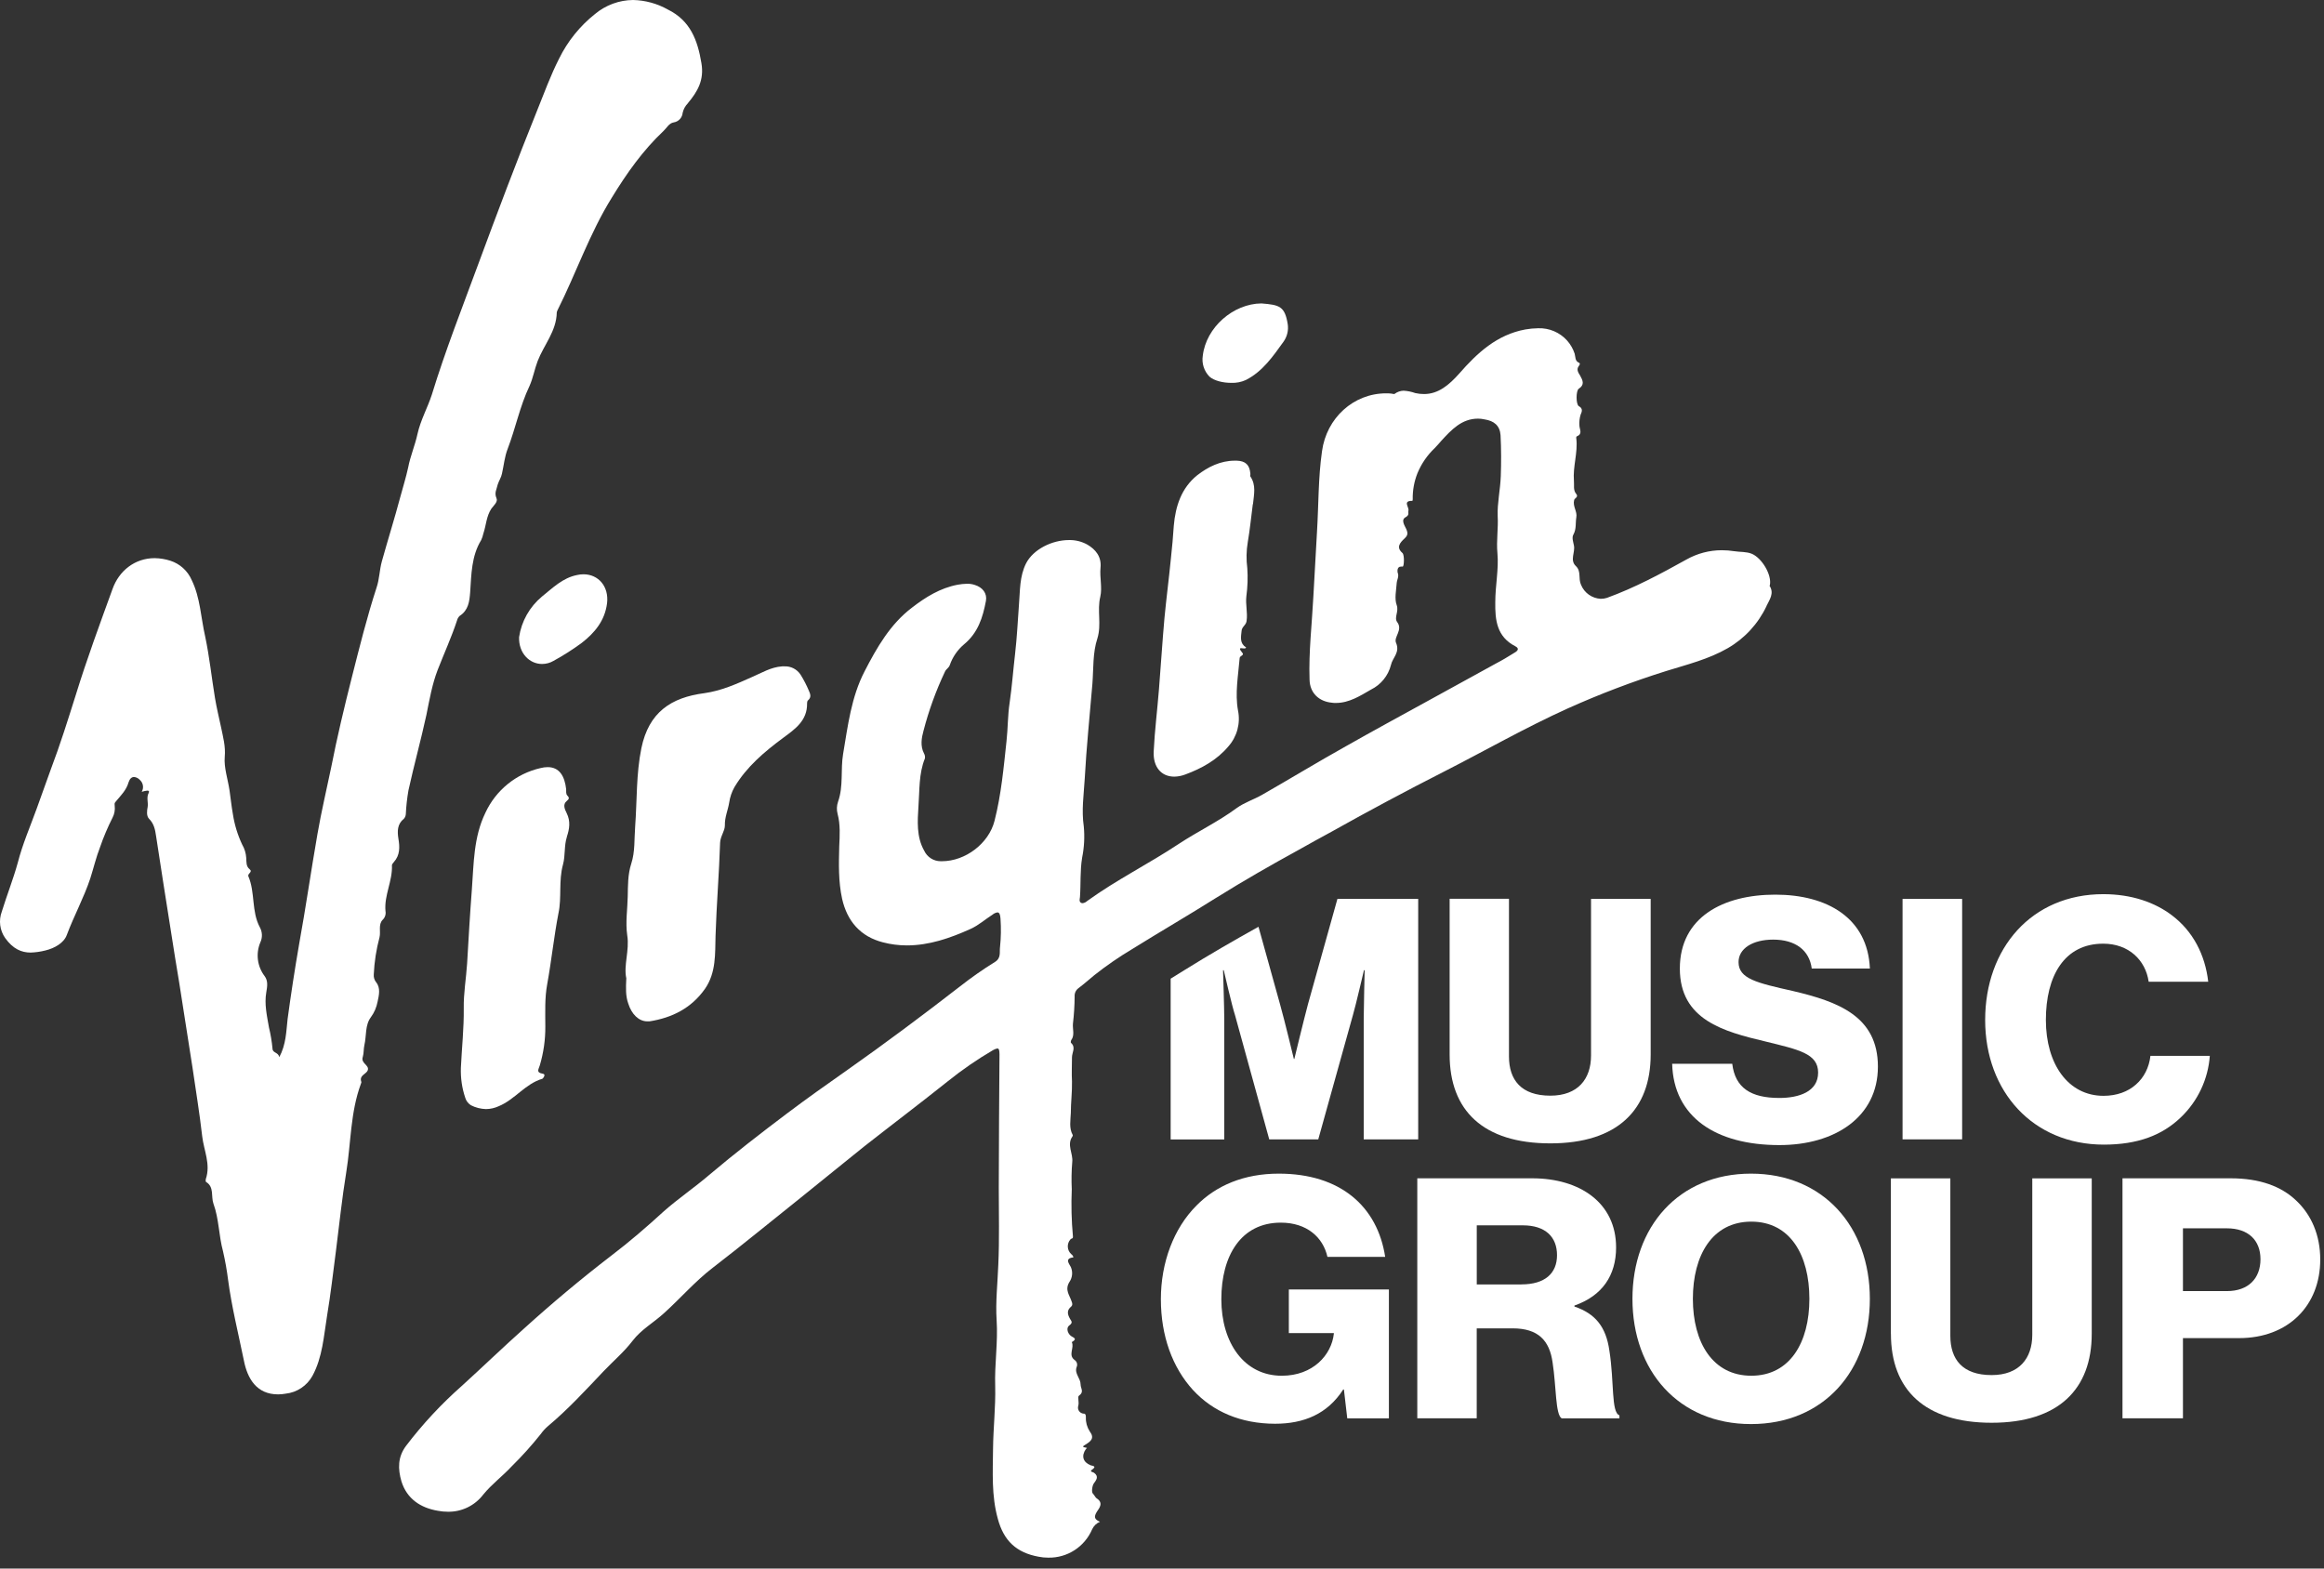
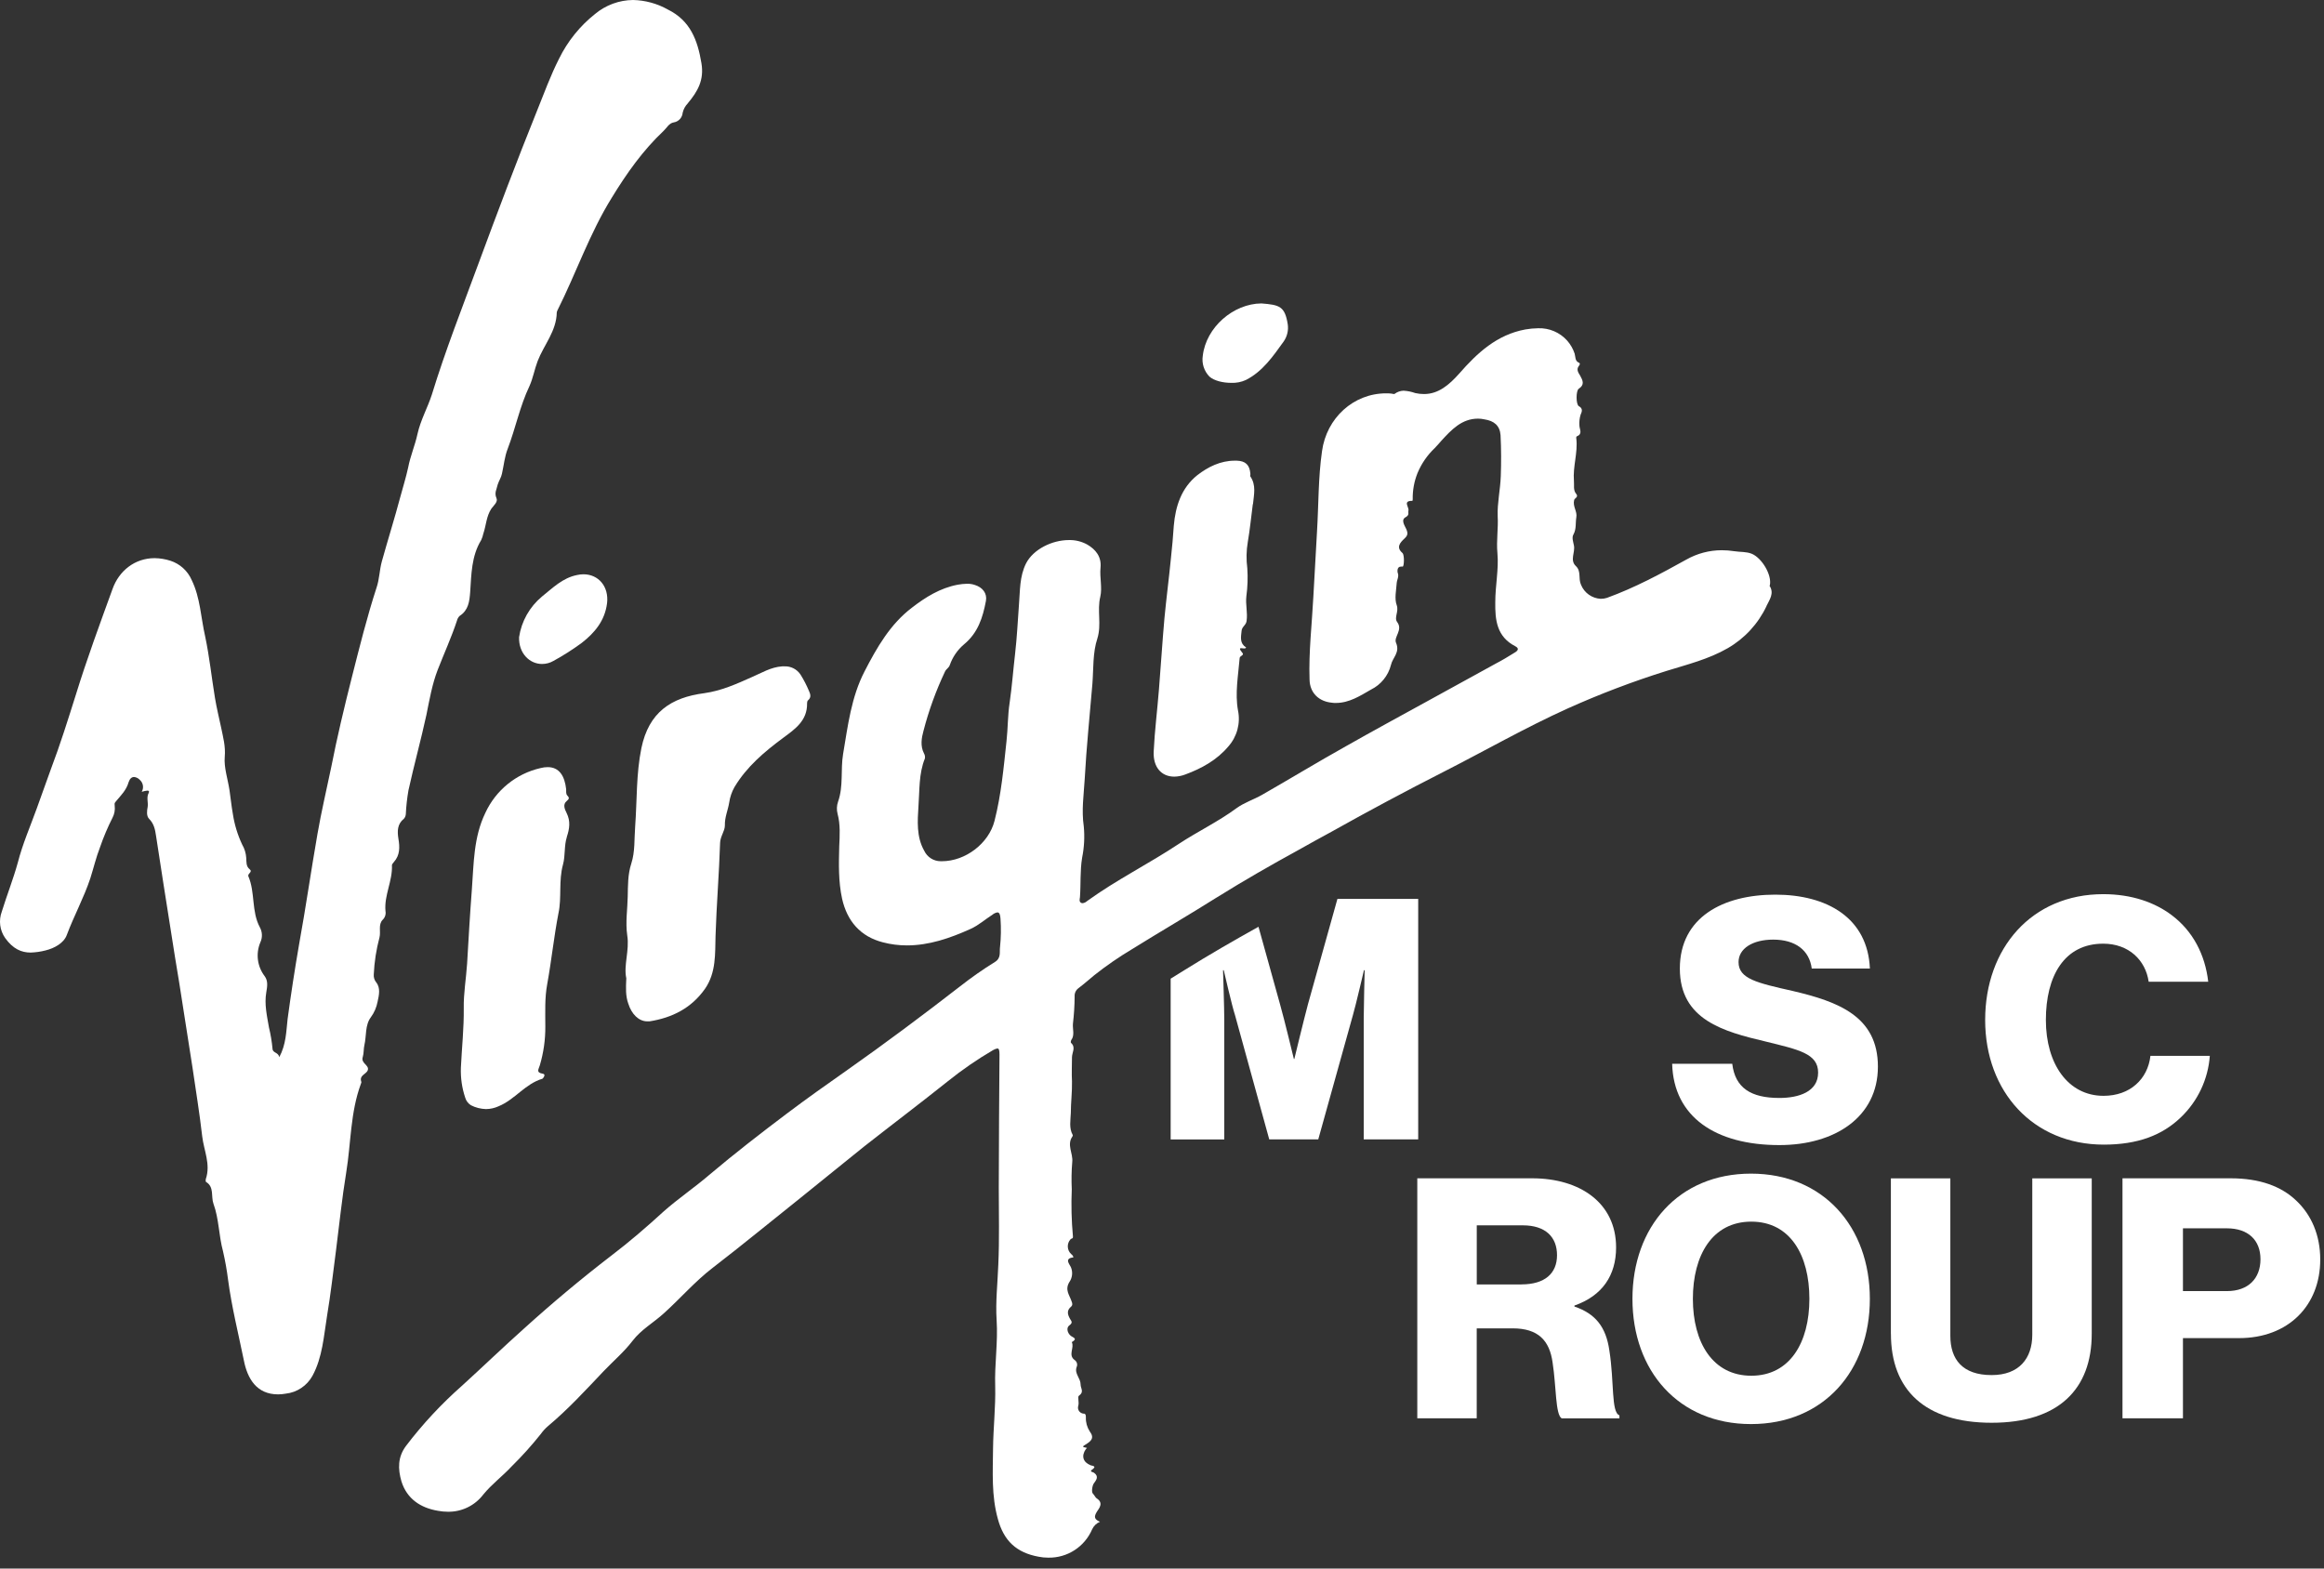
<svg xmlns="http://www.w3.org/2000/svg" width="120" height="81" viewBox="0 0 120 81" fill="none">
  <rect x="0" y="0" width="120" height="81" fill="#333333" stroke="none" />
-   <path d="M61.606 71.789C60.532 70.611 59.942 68.98 59.942 67.091C59.942 65.203 60.601 63.434 61.781 62.254C62.805 61.214 64.243 60.607 66.028 60.607C69.219 60.607 71.126 62.306 71.524 64.906H68.543C68.317 63.901 67.486 63.138 66.133 63.138C64.088 63.138 63.064 64.837 63.064 67.091C63.064 69.345 64.243 71.044 66.185 71.044C67.797 71.044 68.752 69.97 68.873 68.877V68.842H66.549V66.588H71.716V73.245H69.566L69.393 71.755H69.357C68.543 73.02 67.328 73.523 65.838 73.523C64.069 73.52 62.63 72.897 61.606 71.787V71.789Z" fill="white" />
  <path d="M73.185 60.848H79.114C81.575 60.848 83.447 62.113 83.447 64.419C83.447 65.858 82.737 66.916 81.297 67.419V67.471C82.371 67.835 82.926 68.512 83.1 69.743C83.359 71.373 83.185 72.934 83.619 73.088V73.245H80.638C80.31 73.054 80.361 71.598 80.169 70.366C80.012 69.222 79.423 68.597 78.106 68.597H76.251V73.243H73.182V60.848H73.185ZM78.559 66.327C79.772 66.327 80.397 65.756 80.397 64.819C80.397 63.882 79.806 63.277 78.628 63.277H76.253V66.329H78.559V66.327Z" fill="white" />
  <path d="M84.292 67.073C84.292 63.364 86.668 60.607 90.412 60.607C94.157 60.607 96.55 63.364 96.55 67.073C96.55 70.782 94.174 73.54 90.412 73.54C86.666 73.54 84.292 70.784 84.292 67.073ZM93.428 67.073C93.428 64.819 92.44 63.086 90.428 63.086C88.417 63.086 87.412 64.819 87.412 67.073C87.412 69.327 88.435 71.043 90.428 71.043C92.422 71.043 93.428 69.327 93.428 67.073Z" fill="white" />
  <path d="M97.636 68.876V60.85H100.706V68.981C100.706 70.195 101.329 71.01 102.839 71.01C104.261 71.01 104.937 70.143 104.937 68.929V60.851H108.007V68.877C108.007 71.738 106.29 73.472 102.84 73.472C99.39 73.472 97.638 71.772 97.638 68.876H97.636Z" fill="white" />
  <path d="M109.595 60.848H115.178C116.686 60.848 117.796 61.264 118.558 61.992C119.356 62.738 119.806 63.795 119.806 65.044C119.806 67.419 118.159 69.101 115.612 69.101H112.717V73.243H109.595V60.848ZM114.987 66.673C116.097 66.673 116.72 66.015 116.72 65.026C116.72 64.037 116.079 63.431 114.987 63.431H112.717V66.673H114.987Z" fill="white" />
  <path d="M91.214 31.299C90.785 32.21 90.085 32.97 89.212 33.473C88.225 34.043 87.125 34.313 86.05 34.647C84.313 35.191 82.609 35.839 80.949 36.585C78.761 37.574 76.674 38.771 74.537 39.859C72.598 40.846 70.678 41.872 68.78 42.936C68.188 43.257 67.607 43.577 67.014 43.912C65.618 44.677 64.234 45.469 62.87 46.32C62.845 46.333 62.833 46.345 62.808 46.357C61.375 47.26 59.905 48.112 58.459 49.012C57.777 49.419 57.123 49.869 56.501 50.362C56.23 50.584 55.97 50.818 55.674 51.04C55.545 51.14 55.477 51.299 55.489 51.461C55.486 51.932 55.456 52.401 55.401 52.869C55.378 53.141 55.501 53.461 55.316 53.708C55.292 53.745 55.279 53.844 55.304 53.856C55.563 54.09 55.352 54.35 55.352 54.596C55.352 55.003 55.329 55.423 55.352 55.844C55.366 56.374 55.292 56.93 55.292 57.472C55.279 57.855 55.191 58.25 55.389 58.609C55.401 58.62 55.389 58.657 55.378 58.683C55.068 59.115 55.415 59.56 55.366 60.004C55.326 60.474 55.319 60.944 55.341 61.413C55.307 62.224 55.326 63.038 55.401 63.846C55.415 63.983 55.316 63.946 55.279 63.995C55.076 64.215 55.09 64.56 55.312 64.763C55.321 64.772 55.332 64.779 55.341 64.786C55.401 64.834 55.44 64.934 55.415 64.934C54.932 64.985 55.242 65.306 55.292 65.429C55.404 65.683 55.376 65.979 55.216 66.207C54.969 66.614 55.23 66.887 55.329 67.196C55.378 67.319 55.389 67.393 55.316 67.467C55.068 67.665 55.119 67.875 55.253 68.109C55.304 68.208 55.426 68.294 55.216 68.444C55.056 68.555 55.105 68.814 55.267 68.962C55.378 69.073 55.685 69.11 55.341 69.308C55.489 69.592 55.142 69.962 55.475 70.223C55.607 70.302 55.656 70.468 55.588 70.606C55.475 70.938 55.797 71.173 55.797 71.494C55.797 71.704 55.995 71.877 55.711 72.076C55.625 72.136 55.736 72.409 55.674 72.606C55.626 72.771 55.724 72.944 55.89 72.99C55.919 72.999 55.952 73.002 55.983 73.002C56.069 73.014 56.069 73.125 56.069 73.199C56.06 73.452 56.13 73.702 56.267 73.915C56.539 74.273 56.316 74.433 56.057 74.595C55.946 74.669 55.822 74.719 56.069 74.756C56.18 74.78 56.094 74.793 56.069 74.83C55.822 75.188 55.921 75.509 56.316 75.669C56.39 75.694 56.662 75.706 56.39 75.893C56.23 76.004 56.44 76.016 56.489 76.053C56.761 76.251 56.6 76.436 56.477 76.609C56.403 76.707 56.341 77.065 56.44 77.14C56.514 77.214 56.563 77.337 56.625 77.374C56.995 77.61 56.761 77.88 56.637 78.067C56.477 78.326 56.501 78.462 56.798 78.585C56.617 78.659 56.47 78.8 56.39 78.98C56.002 79.88 55.11 80.457 54.13 80.438C53.96 80.439 53.79 80.423 53.624 80.389C52.487 80.179 51.831 79.574 51.524 78.437C51.189 77.238 51.265 76.027 51.276 74.805C51.288 73.73 51.413 72.656 51.387 71.581C51.35 70.445 51.535 69.32 51.461 68.177C51.399 67.225 51.512 66.275 51.547 65.322C51.609 64.001 51.572 62.667 51.572 61.345C51.584 59.048 51.584 56.757 51.609 54.453C51.609 54.242 51.584 54.143 51.498 54.143C51.42 54.158 51.344 54.188 51.276 54.229C50.459 54.707 49.678 55.244 48.941 55.837C47.52 56.972 46.064 58.071 44.631 59.196C43.531 60.072 42.457 60.962 41.357 61.84C39.837 63.05 38.342 64.285 36.798 65.472C35.884 66.175 35.13 67.052 34.282 67.817C33.752 68.3 33.109 68.658 32.665 69.238C32.221 69.819 31.664 70.289 31.17 70.807C30.243 71.784 29.329 72.783 28.291 73.649C28.152 73.769 28.028 73.906 27.921 74.056C27.455 74.641 26.955 75.197 26.423 75.721C25.954 76.227 25.387 76.648 24.954 77.179C24.52 77.749 23.842 78.079 23.126 78.067C22.951 78.067 22.778 78.051 22.606 78.017C21.73 77.869 21.012 77.411 20.728 76.497C20.543 75.856 20.531 75.249 20.963 74.669C21.822 73.539 22.791 72.499 23.854 71.561C24.928 70.584 25.979 69.571 27.066 68.6C28.512 67.291 30.018 66.031 31.562 64.844C32.502 64.129 33.39 63.364 34.268 62.559C35.021 61.893 35.862 61.325 36.627 60.669C37.925 59.571 39.283 58.52 40.642 57.496C41.643 56.741 42.667 56.016 43.693 55.296C45.694 53.889 47.646 52.429 49.573 50.936C50.15 50.483 50.752 50.061 51.376 49.675C51.71 49.466 51.599 49.157 51.636 48.91C51.688 48.421 51.695 47.93 51.661 47.44C51.648 47.217 51.599 47.117 51.5 47.117C51.408 47.132 51.324 47.171 51.253 47.23C50.869 47.477 50.525 47.785 50.116 47.97C49.053 48.451 47.967 48.821 46.83 48.821C46.408 48.821 45.99 48.768 45.583 48.661C44.434 48.365 43.743 47.573 43.482 46.413C43.286 45.512 43.311 44.609 43.334 43.707C43.36 43.151 43.397 42.583 43.249 42.028C43.194 41.819 43.203 41.6 43.274 41.397C43.558 40.595 43.397 39.754 43.533 38.939C43.78 37.481 43.952 35.999 44.644 34.666C45.275 33.442 45.966 32.231 47.091 31.378C47.794 30.835 48.547 30.366 49.45 30.195C49.605 30.166 49.762 30.15 49.919 30.146C50.061 30.141 50.203 30.162 50.338 30.208C50.735 30.331 50.982 30.64 50.908 31.035C50.747 31.888 50.499 32.678 49.783 33.27C49.444 33.556 49.188 33.926 49.043 34.344C48.994 34.492 48.858 34.543 48.796 34.679C48.33 35.663 47.957 36.689 47.684 37.743C47.585 38.101 47.511 38.52 47.709 38.903C47.755 38.982 47.773 39.073 47.758 39.164C47.437 39.954 47.486 40.818 47.425 41.634C47.377 42.387 47.314 43.215 47.721 43.931C47.875 44.262 48.208 44.475 48.574 44.474H48.636C49.845 44.474 51.057 43.561 51.353 42.387C51.7 41.029 51.823 39.645 51.971 38.274C52.045 37.618 52.033 36.927 52.132 36.297C52.255 35.446 52.317 34.592 52.415 33.752C52.512 32.913 52.552 32.073 52.613 31.236C52.675 30.508 52.638 29.767 52.984 29.087C53.354 28.371 54.316 27.889 55.194 27.889C55.527 27.881 55.856 27.962 56.146 28.124C56.566 28.371 56.886 28.741 56.825 29.323C56.776 29.816 56.924 30.347 56.813 30.818C56.64 31.534 56.887 32.237 56.665 32.965C56.418 33.705 56.467 34.522 56.406 35.314C56.27 36.957 56.097 38.586 56.01 40.217C55.961 41.033 55.838 41.846 55.961 42.676C56.013 43.218 55.983 43.762 55.875 44.295C55.764 44.973 55.813 45.654 55.764 46.331C55.751 46.431 55.714 46.555 55.813 46.617C55.838 46.635 55.868 46.642 55.899 46.641C55.987 46.63 56.07 46.592 56.134 46.53C57.654 45.43 59.321 44.606 60.87 43.577C61.846 42.935 62.908 42.429 63.846 41.736C64.255 41.44 64.735 41.292 65.168 41.045C66.614 40.217 68.035 39.353 69.493 38.538C70.889 37.747 72.296 36.98 73.692 36.215C74.876 35.573 76.06 34.906 77.244 34.263C77.553 34.103 77.863 33.918 78.159 33.732C78.319 33.646 78.505 33.51 78.245 33.374C77.281 32.879 77.195 32.015 77.209 31.088C77.209 30.248 77.394 29.383 77.32 28.572C77.259 27.917 77.37 27.288 77.333 26.648C77.308 25.981 77.468 25.288 77.493 24.597C77.518 23.906 77.518 23.189 77.481 22.471C77.444 21.977 77.146 21.732 76.652 21.657C76.543 21.632 76.431 21.619 76.319 21.619C75.48 21.619 74.948 22.187 74.417 22.769C74.306 22.892 74.207 23.016 74.083 23.139C73.699 23.503 73.396 23.943 73.193 24.431C73.02 24.863 72.936 25.325 72.946 25.79C72.945 25.815 72.94 25.84 72.934 25.864H72.909C72.415 25.864 72.773 26.197 72.724 26.37C72.699 26.481 72.786 26.592 72.588 26.704C72.317 26.839 72.527 27.135 72.613 27.322C72.712 27.555 72.687 27.655 72.514 27.816C72.304 28.013 72.07 28.26 72.415 28.556C72.527 28.655 72.502 29.259 72.428 29.259H72.341C72.13 29.259 72.156 29.506 72.167 29.568C72.255 29.765 72.13 29.938 72.119 30.112C72.093 30.495 71.996 30.915 72.119 31.248C72.241 31.581 71.971 31.891 72.144 32.124C72.452 32.533 71.959 32.891 72.082 33.187C72.304 33.695 71.908 33.954 71.823 34.336C71.683 34.889 71.309 35.355 70.797 35.608C70.233 35.931 69.671 36.301 68.978 36.301C68.911 36.303 68.845 36.3 68.78 36.289C68.102 36.229 67.631 35.783 67.619 35.092C67.57 33.659 67.742 32.238 67.816 30.8L68.003 27.464C68.088 26.08 68.065 24.672 68.262 23.302C68.495 21.584 69.89 20.312 71.573 20.312C71.658 20.311 71.746 20.314 71.832 20.324C71.868 20.324 71.931 20.348 71.98 20.348C71.993 20.349 72.006 20.345 72.016 20.336C72.148 20.237 72.308 20.18 72.474 20.176C72.681 20.188 72.884 20.229 73.079 20.299C73.229 20.333 73.383 20.349 73.537 20.348C74.276 20.348 74.833 19.867 75.341 19.298C76.279 18.224 77.291 17.285 78.761 17.013C78.977 16.975 79.196 16.954 79.417 16.951C79.99 16.929 80.543 17.164 80.924 17.593C81.095 17.787 81.225 18.015 81.307 18.261C81.356 18.434 81.319 18.644 81.529 18.73C81.603 18.767 81.578 18.829 81.529 18.891C81.381 19.076 81.492 19.238 81.591 19.397C81.727 19.645 81.838 19.867 81.517 20.077C81.369 20.176 81.369 20.904 81.529 20.978C81.764 21.102 81.665 21.299 81.616 21.41C81.558 21.598 81.538 21.795 81.554 21.991C81.566 22.189 81.727 22.411 81.418 22.535C81.393 22.535 81.381 22.609 81.393 22.646C81.48 23.374 81.208 24.091 81.27 24.832C81.293 25.054 81.219 25.315 81.393 25.512C81.517 25.673 81.307 25.722 81.282 25.821C81.196 26.154 81.455 26.413 81.393 26.722C81.344 27.006 81.404 27.314 81.245 27.6C81.145 27.76 81.245 28.02 81.27 28.168C81.344 28.526 81.046 28.922 81.368 29.23C81.663 29.502 81.48 29.872 81.64 30.206C81.81 30.621 82.205 30.899 82.652 30.923C82.762 30.923 82.871 30.908 82.975 30.874C84.407 30.354 85.741 29.638 87.076 28.896C87.634 28.581 88.263 28.414 88.904 28.414C89.118 28.414 89.335 28.43 89.546 28.464C89.856 28.515 90.163 28.478 90.46 28.6C90.979 28.822 91.496 29.687 91.388 30.218C91.388 30.23 91.362 30.243 91.374 30.255C91.621 30.639 91.374 30.96 91.214 31.291" fill="white" />
  <path d="M35.52 5.331C35.385 5.467 35.291 5.639 35.249 5.826C35.228 6.076 35.04 6.28 34.792 6.32C34.544 6.357 34.422 6.616 34.26 6.764C33.198 7.764 32.358 8.951 31.596 10.199C30.443 12.052 29.752 14.099 28.786 16.023C28.768 16.057 28.755 16.096 28.749 16.134C28.735 17.099 28.081 17.814 27.76 18.65C27.599 19.07 27.525 19.526 27.34 19.935C26.845 20.971 26.623 22.109 26.216 23.172C26.055 23.579 26.018 24.024 25.92 24.456C25.883 24.653 25.76 24.826 25.698 25.025C25.649 25.27 25.513 25.444 25.636 25.728C25.723 25.913 25.488 26.111 25.377 26.259C25.106 26.668 25.106 27.123 24.957 27.557C24.933 27.673 24.896 27.784 24.846 27.89C24.34 28.718 24.34 29.657 24.277 30.584C24.24 31.053 24.192 31.51 23.734 31.806C23.668 31.87 23.62 31.951 23.598 32.042C23.314 32.906 22.93 33.745 22.598 34.598C22.313 35.338 22.177 36.13 22.017 36.92C21.733 38.23 21.375 39.515 21.091 40.811C21.02 41.217 20.974 41.625 20.955 42.035C20.95 42.125 20.916 42.213 20.855 42.281C20.511 42.553 20.511 42.923 20.571 43.306C20.645 43.739 20.659 44.159 20.337 44.517C20.3 44.568 20.238 44.628 20.238 44.677C20.275 45.494 19.83 46.234 19.904 47.045C19.936 47.212 19.88 47.386 19.756 47.502C19.522 47.75 19.67 48.108 19.596 48.404C19.429 49.03 19.329 49.672 19.3 50.319C19.287 50.465 19.331 50.611 19.423 50.726C19.657 51.012 19.571 51.394 19.497 51.727C19.442 52.017 19.325 52.292 19.15 52.53C18.843 52.939 18.928 53.482 18.817 53.963C18.769 54.161 18.792 54.383 18.732 54.582C18.619 54.913 19.076 55 18.991 55.261C18.928 55.47 18.533 55.52 18.656 55.865C18.669 55.89 18.644 55.939 18.632 55.977C18.089 57.447 18.126 59.016 17.879 60.534C17.657 61.881 17.521 63.24 17.348 64.587C17.2 65.71 17.075 66.835 16.89 67.935C16.717 68.997 16.655 70.084 16.137 71.043C15.854 71.559 15.338 71.906 14.753 71.969C14.623 71.993 14.491 72.005 14.358 72.006C13.258 72.006 12.777 71.204 12.592 70.252C12.308 68.869 11.962 67.486 11.777 66.089C11.715 65.595 11.627 65.105 11.516 64.619C11.294 63.804 11.308 62.94 11.022 62.161C10.887 61.791 11.072 61.297 10.64 61.036C10.615 61.024 10.615 60.925 10.627 60.888C10.887 60.123 10.529 59.42 10.442 58.69C10.306 57.491 10.109 56.294 9.936 55.107C9.714 53.663 9.478 52.205 9.256 50.759C9.108 49.871 8.96 48.968 8.824 48.078C8.565 46.435 8.305 44.804 8.057 43.163C8.009 42.828 7.946 42.532 7.699 42.285C7.551 42.137 7.588 41.853 7.625 41.668C7.662 41.433 7.551 41.186 7.676 40.95C7.713 40.876 7.699 40.827 7.613 40.827C7.513 40.838 7.414 40.858 7.317 40.89C7.437 40.687 7.396 40.428 7.218 40.272C7.141 40.188 7.036 40.135 6.922 40.124C6.799 40.124 6.7 40.212 6.639 40.397C6.527 40.804 6.231 41.088 5.984 41.385C5.885 41.496 5.923 41.52 5.923 41.619C5.948 41.828 5.908 42.04 5.811 42.225C5.562 42.716 5.347 43.224 5.168 43.743C4.96 44.276 4.835 44.819 4.662 45.362C4.329 46.363 3.823 47.286 3.451 48.278C3.303 48.697 2.809 48.969 2.352 49.08C2.102 49.145 1.846 49.182 1.587 49.191C1.106 49.191 0.672 49.006 0.265 48.438C-0.012 48.041 -0.076 47.533 0.092 47.079C0.351 46.24 0.684 45.399 0.919 44.547C1.166 43.583 1.561 42.682 1.896 41.755C2.143 41.088 2.377 40.397 2.624 39.729C3.107 38.456 3.512 37.16 3.921 35.863C4.489 34.022 5.156 32.219 5.811 30.415C6.145 29.477 6.961 28.823 7.985 28.823C8.262 28.827 8.537 28.873 8.8 28.957C9.293 29.117 9.694 29.481 9.9 29.958C10.344 30.872 10.369 31.882 10.593 32.862C10.815 33.911 10.926 34.986 11.099 36.036C11.185 36.554 11.309 37.061 11.42 37.58C11.518 38.063 11.654 38.544 11.605 39.087C11.556 39.63 11.765 40.235 11.852 40.817C11.913 41.224 11.95 41.631 12.025 42.04C12.108 42.586 12.27 43.116 12.505 43.614C12.628 43.825 12.7 44.061 12.715 44.306C12.727 44.516 12.703 44.738 12.888 44.886C13.073 45.034 12.764 45.109 12.826 45.256C13.184 46.096 12.974 47.06 13.418 47.887C13.55 48.129 13.559 48.417 13.442 48.666C13.198 49.245 13.284 49.909 13.665 50.408C13.85 50.655 13.8 50.951 13.751 51.235C13.64 51.854 13.788 52.471 13.887 53.053C13.976 53.418 14.037 53.788 14.072 54.163C14.084 54.386 14.382 54.336 14.419 54.596C14.777 53.929 14.777 53.264 14.851 52.619C15.024 51.336 15.221 50.054 15.443 48.771C15.788 46.881 16.06 44.966 16.393 43.064C16.591 41.915 16.862 40.779 17.098 39.642C17.405 38.073 17.777 36.516 18.172 34.959C18.567 33.402 18.951 31.86 19.445 30.34C19.593 29.907 19.593 29.438 19.716 28.993C20.025 27.881 20.372 26.782 20.668 25.67C20.804 25.164 20.963 24.658 21.076 24.14C21.186 23.558 21.433 22.99 21.557 22.41C21.717 21.693 22.076 21.063 22.297 20.383C23 18.085 23.878 15.862 24.705 13.614C25.682 10.97 26.669 8.352 27.72 5.744C28.09 4.829 28.424 3.903 28.869 3.027C29.311 2.127 29.947 1.338 30.733 0.716C31.282 0.26 31.972 0.007 32.686 0C33.318 0.013 33.938 0.184 34.488 0.494C35.638 1.061 36.02 2.063 36.218 3.261C36.367 4.138 36.02 4.732 35.514 5.333" fill="white" />
  <path d="M41.735 36.155C41.686 36.18 41.674 36.267 41.674 36.328C41.686 37.216 41.055 37.65 40.438 38.104C39.474 38.82 38.56 39.584 37.922 40.65C37.783 40.898 37.691 41.171 37.651 41.452C37.589 41.835 37.416 42.205 37.429 42.626C37.429 42.922 37.194 43.182 37.182 43.527C37.132 45.121 36.997 46.727 36.947 48.333C36.921 49.246 36.984 50.223 36.403 51.062C35.699 52.062 34.71 52.557 33.538 52.743H33.425C32.981 52.743 32.61 52.372 32.438 51.817C32.302 51.432 32.314 51.038 32.339 50.519C32.191 49.851 32.512 49.074 32.388 48.307C32.289 47.628 32.401 46.961 32.413 46.295C32.425 45.738 32.413 45.158 32.598 44.59C32.797 43.984 32.746 43.317 32.797 42.674C32.896 41.328 32.845 39.969 33.118 38.635C33.501 36.782 34.65 36.017 36.374 35.795C37.252 35.671 38.017 35.324 38.795 34.978C39.315 34.756 39.807 34.447 40.389 34.411H40.487C40.829 34.392 41.153 34.556 41.339 34.843C41.507 35.111 41.65 35.391 41.772 35.683C41.834 35.819 41.908 36.004 41.735 36.152" fill="white" />
  <path d="M29.27 43.221C29.122 43.679 29.196 44.186 29.071 44.642C28.837 45.482 29.011 46.346 28.837 47.158C28.602 48.368 28.479 49.591 28.257 50.813C28.121 51.543 28.158 52.271 28.158 53.013C28.163 53.691 28.066 54.364 27.874 55.014C27.825 55.2 27.652 55.385 28.022 55.446C28.22 55.471 28.034 55.693 28.01 55.706C27.122 55.965 26.589 56.781 25.749 57.126C25.543 57.221 25.321 57.271 25.094 57.274C24.824 57.266 24.557 57.2 24.316 57.075C24.172 56.985 24.066 56.845 24.02 56.68C23.853 56.183 23.779 55.659 23.798 55.135C23.847 54.111 23.958 53.085 23.946 52.073C23.933 51.294 24.069 50.529 24.119 49.763C24.193 48.49 24.267 47.205 24.366 45.914C24.464 44.593 24.452 43.234 25.057 41.986C25.596 40.81 26.65 39.951 27.911 39.664C28.031 39.632 28.157 39.615 28.281 39.615C28.886 39.615 29.159 40.084 29.233 40.752C29.244 40.863 29.207 40.986 29.295 41.085C29.406 41.196 29.394 41.258 29.258 41.369C29.048 41.542 29.159 41.788 29.258 41.986C29.468 42.407 29.406 42.803 29.27 43.209" fill="white" />
  <path d="M64.689 26.037C64.603 26.691 64.541 27.345 64.43 27.989C64.353 28.438 64.346 28.896 64.405 29.348C64.438 29.83 64.421 30.314 64.356 30.793C64.306 31.225 64.43 31.633 64.368 32.065C64.343 32.287 64.121 32.361 64.109 32.583C64.072 32.918 64.01 33.226 64.343 33.436C64.331 33.473 64.294 33.486 64.244 33.486C64.193 33.486 64.133 33.473 64.084 33.473C64.01 33.473 63.985 33.51 64.146 33.708C64.269 33.844 64.022 33.856 64.01 33.979C63.936 34.88 63.763 35.808 63.924 36.686C64.061 37.352 63.875 38.043 63.422 38.551C62.83 39.254 62.038 39.686 61.202 39.995C61.02 40.065 60.828 40.103 60.634 40.106C59.966 40.106 59.534 39.612 59.571 38.81C59.621 37.747 59.758 36.673 59.843 35.598C59.943 34.376 60.017 33.14 60.127 31.917C60.225 30.892 60.361 29.854 60.461 28.828C60.523 28.272 60.572 27.704 60.609 27.149C60.696 26.136 61.004 25.196 61.819 24.542C62.376 24.11 63.018 23.789 63.76 23.789H63.857C64.315 23.801 64.525 24.011 64.562 24.455C64.575 24.505 64.537 24.579 64.562 24.603C64.871 25.059 64.747 25.529 64.698 26.035" fill="white" />
  <path d="M31.345 31.151C31.234 32.053 30.703 32.682 30.037 33.2C29.572 33.542 29.085 33.853 28.579 34.129C28.4 34.234 28.195 34.288 27.987 34.288C27.344 34.288 26.776 33.733 26.803 32.904C26.925 32.083 27.347 31.336 27.987 30.804C28.543 30.36 29.049 29.842 29.803 29.693C29.908 29.669 30.016 29.657 30.124 29.656C30.902 29.656 31.446 30.286 31.346 31.151" fill="white" />
  <path d="M66.493 16.745C66.539 17.058 66.463 17.375 66.283 17.634C65.74 18.387 65.208 19.177 64.331 19.623C64.094 19.731 63.836 19.781 63.577 19.771C63.145 19.771 62.689 19.66 62.452 19.45C62.171 19.164 62.042 18.76 62.107 18.363C62.279 16.905 63.676 15.683 65.133 15.669C66.073 15.743 66.343 15.817 66.493 16.744" fill="white" />
  <path d="M69.058 46.42L67.538 51.855C67.328 52.634 66.833 54.685 66.833 54.685H66.809C66.809 54.685 66.315 52.634 66.093 51.855L64.982 47.859C63.696 48.575 62.411 49.317 61.163 50.095C60.929 50.243 60.694 50.391 60.447 50.539V58.843H63.215V52.598C63.215 52.092 63.152 50.103 63.152 50.103H63.189C63.189 50.103 63.621 51.981 63.771 52.425L65.537 58.837H68.069L69.86 52.413C69.996 51.956 70.428 50.103 70.428 50.103H70.465C70.465 50.103 70.416 52.08 70.416 52.586V58.837H73.229V46.42H69.058Z" fill="white" />
-   <path d="M82.153 46.42V54.509C82.153 55.721 81.474 56.581 80.053 56.581C78.546 56.581 77.916 55.766 77.916 54.555V46.413H74.852V54.456C74.852 57.346 76.582 59.044 80.053 59.044C83.524 59.044 85.233 57.303 85.233 54.456V46.42H82.153Z" fill="white" />
  <path d="M92.582 51.177C90.717 50.757 89.77 50.547 89.77 49.682C89.77 48.991 90.486 48.522 91.561 48.522C92.698 48.522 93.427 49.065 93.55 50.017H96.552C96.441 47.409 94.354 46.2 91.668 46.2C88.981 46.2 86.739 47.36 86.739 50.017C86.739 52.673 89.012 53.273 91.161 53.783C92.866 54.204 93.879 54.402 93.879 55.389C93.879 56.377 92.89 56.699 91.878 56.699C90.408 56.699 89.593 56.18 89.445 54.934H86.342C86.416 57.675 88.579 59.133 91.876 59.133C94.743 59.133 96.966 57.688 96.966 55.08C96.966 52.472 94.894 51.722 92.581 51.177" fill="white" />
-   <path d="M101.315 46.42H98.239V58.837H101.315V46.42Z" fill="white" />
  <path d="M111.038 54.525C110.901 55.724 109.988 56.589 108.616 56.589C106.788 56.589 105.639 54.946 105.639 52.672C105.639 50.399 106.591 48.732 108.599 48.732C109.921 48.732 110.787 49.585 110.947 50.696H114.022C113.862 49.301 113.232 48.09 112.157 47.275C111.269 46.595 110.057 46.175 108.605 46.175C104.905 46.175 102.504 48.966 102.504 52.672C102.504 56.378 104.986 59.109 108.63 59.109C110.386 59.109 111.645 58.627 112.609 57.7C113.483 56.864 114.016 55.731 114.104 54.525H111.038Z" fill="white" />
</svg>